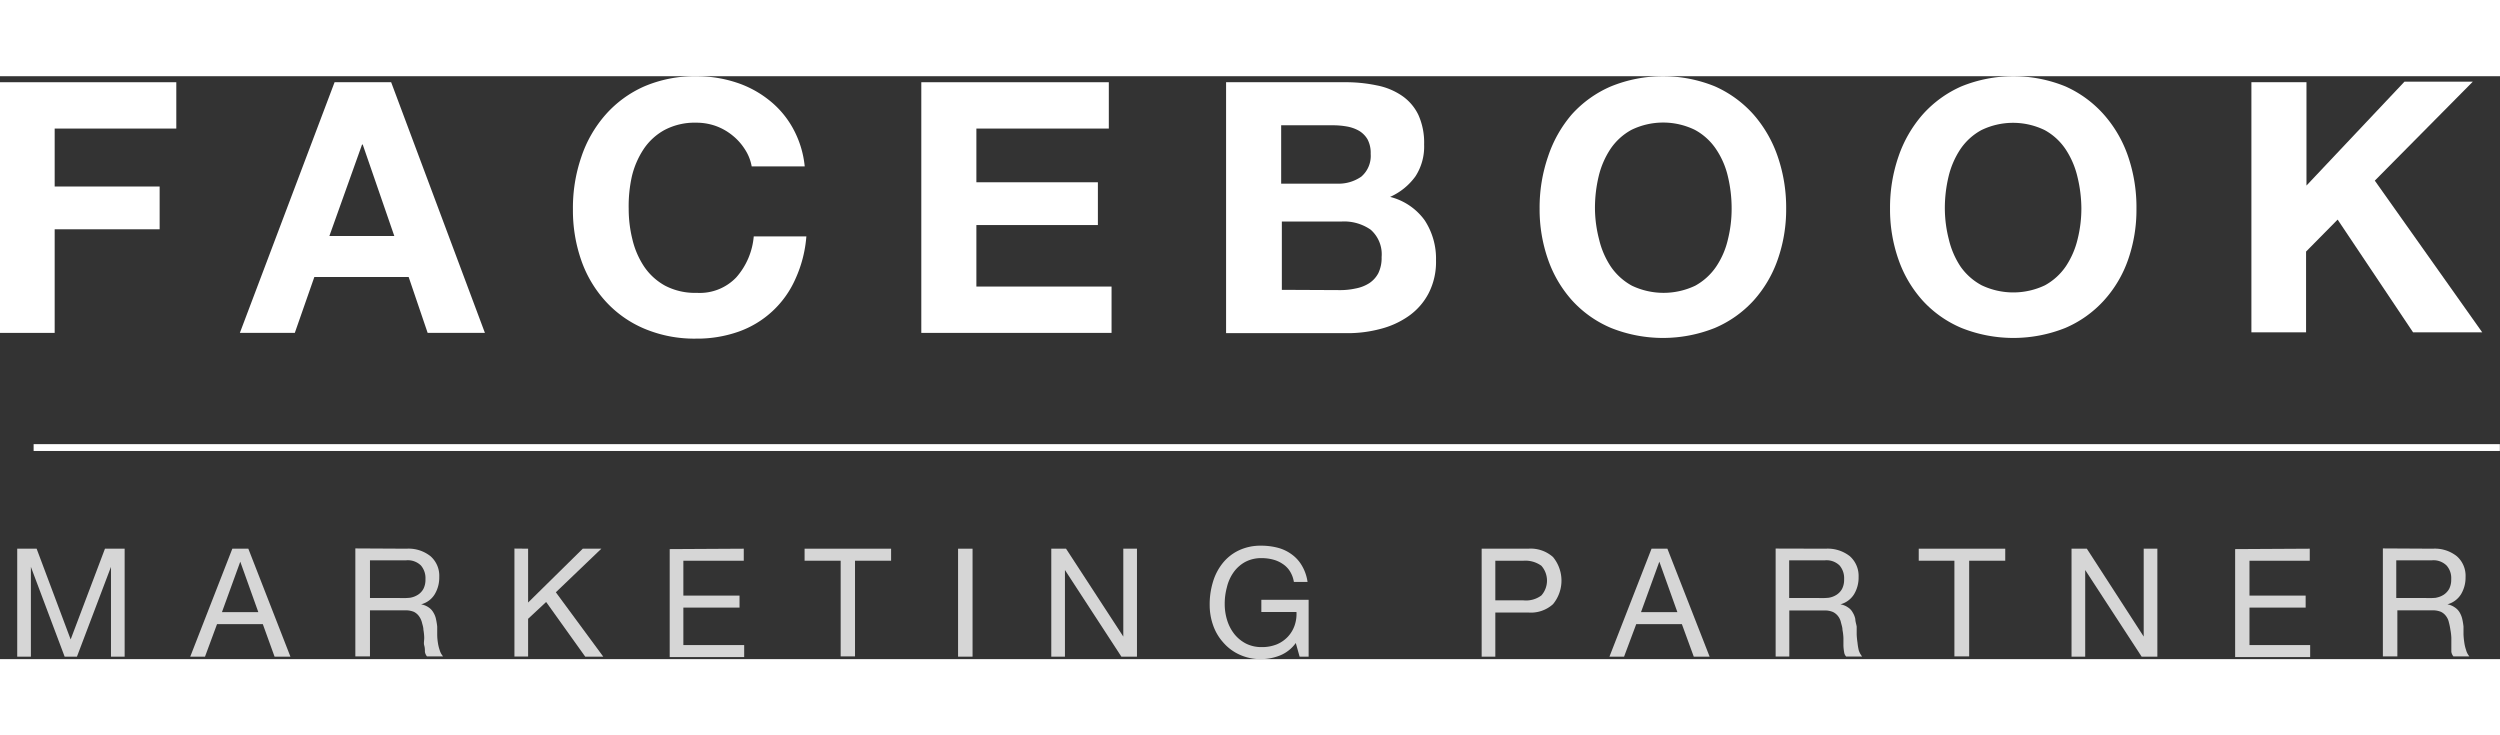
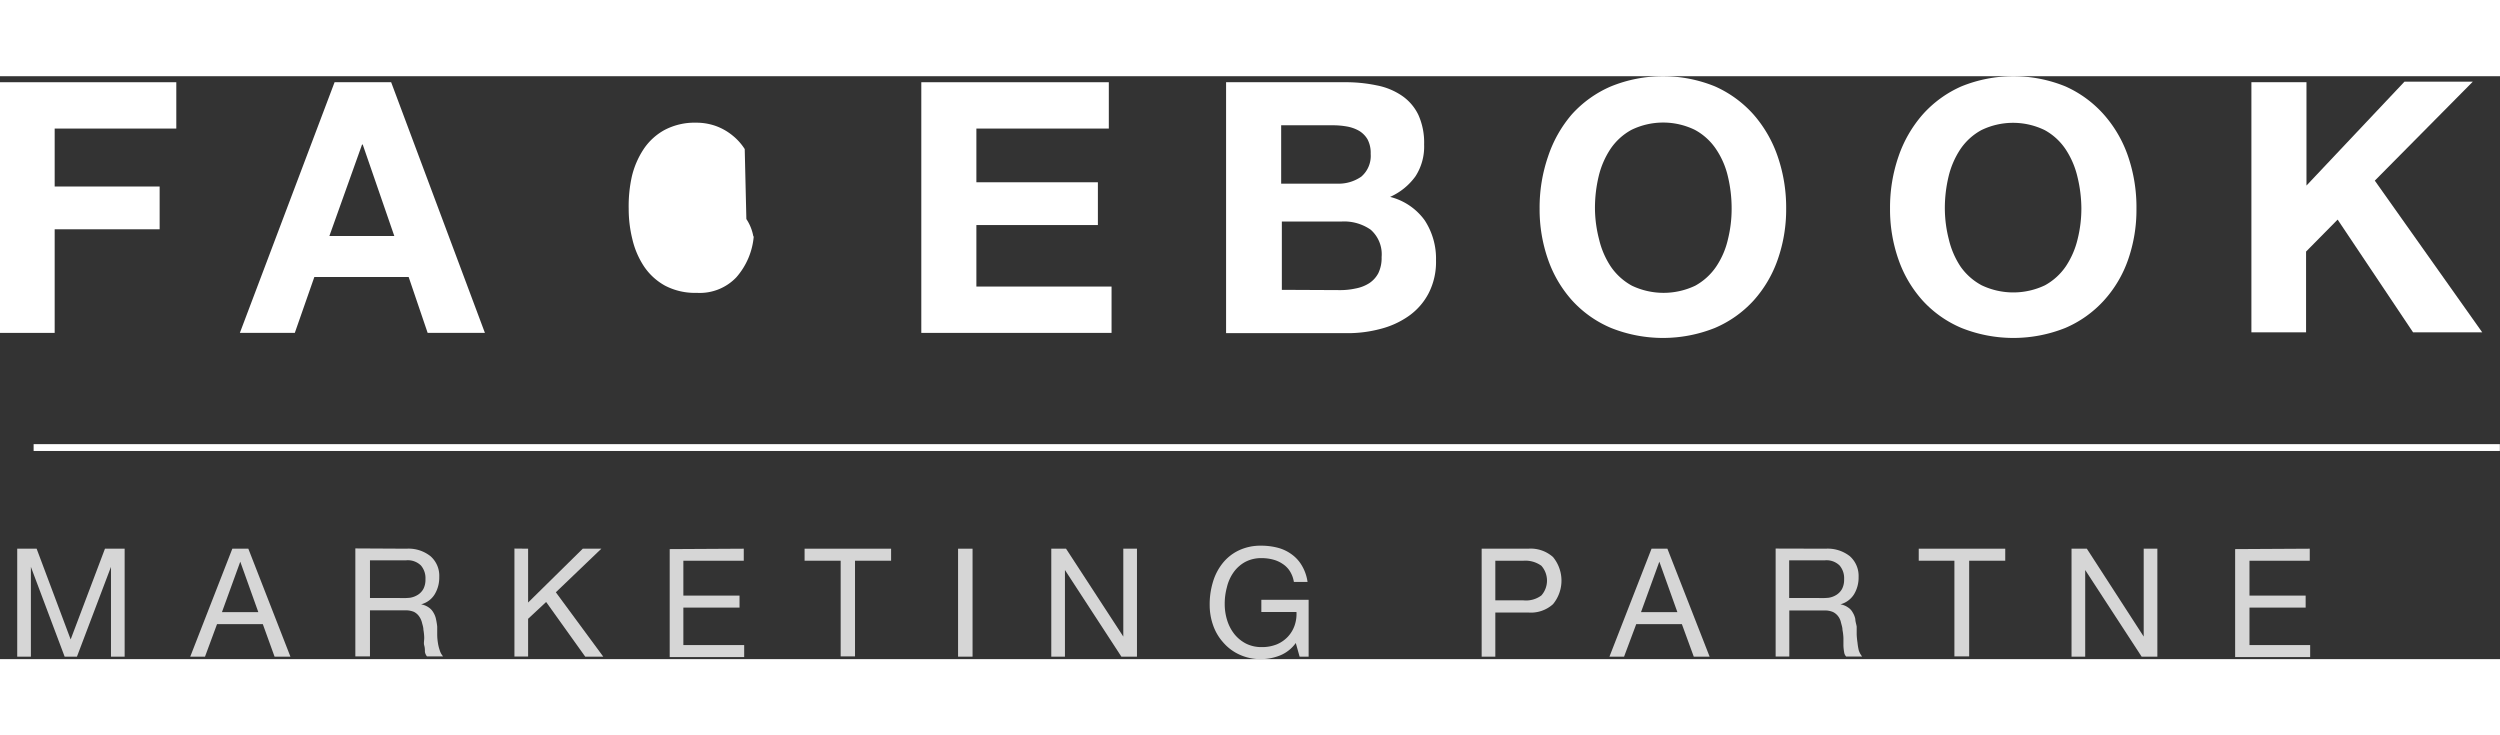
<svg xmlns="http://www.w3.org/2000/svg" viewBox="0 0 182.92 42.65" width="145">
  <rect x="0" y="0" width="182.92" height="42.65" fill="#333333" stroke="none" />
  <path d="m12.9.44v3.39h-8.9v4.24h7.68v3.13h-7.68v7.58h-4v-18.34z" fill="#fff" />
  <path d="m28.62.44 6.86 18.34h-4.19l-1.39-4.09h-6.9l-1.43 4.09h-4.02l6.93-18.34zm.23 11.25-2.31-6.69h-.05l-2.39 6.69z" fill="#fff" />
-   <path d="m54.49 5.33a4.11 4.11 0 0 0 -.9-1 4.19 4.19 0 0 0 -1.22-.69 4.25 4.25 0 0 0 -1.43-.24 4.72 4.72 0 0 0 -2.31.53 4.35 4.35 0 0 0 -1.54 1.41 6.23 6.23 0 0 0 -.86 2 10 10 0 0 0 -.23 2.35 9.22 9.22 0 0 0 .27 2.24 6.15 6.15 0 0 0 .86 2 4.42 4.42 0 0 0 1.54 1.4 4.72 4.72 0 0 0 2.31.52 3.69 3.69 0 0 0 2.89-1.13 5.2 5.2 0 0 0 1.28-3h3.85a9.18 9.18 0 0 1 -.8 3.11 7.14 7.14 0 0 1 -4.16 3.86 9.1 9.1 0 0 1 -3.11.51 9.42 9.42 0 0 1 -3.79-.73 8.08 8.08 0 0 1 -2.83-2 8.69 8.69 0 0 1 -1.78-3 11.06 11.06 0 0 1 -.61-3.73 11.46 11.46 0 0 1 .61-3.82 9 9 0 0 1 1.79-3.12 8.18 8.18 0 0 1 2.83-2.06 9.42 9.42 0 0 1 3.79-.74 9.32 9.32 0 0 1 2.87.44 7.61 7.61 0 0 1 2.41 1.27 6.8 6.8 0 0 1 1.78 2.07 7.24 7.24 0 0 1 .88 2.82h-3.88a3.35 3.35 0 0 0 -.51-1.27z" fill="#fff" />
+   <path d="m54.49 5.33a4.11 4.11 0 0 0 -.9-1 4.19 4.19 0 0 0 -1.22-.69 4.25 4.25 0 0 0 -1.43-.24 4.72 4.72 0 0 0 -2.31.53 4.35 4.35 0 0 0 -1.54 1.41 6.23 6.23 0 0 0 -.86 2 10 10 0 0 0 -.23 2.35 9.22 9.22 0 0 0 .27 2.24 6.15 6.15 0 0 0 .86 2 4.42 4.42 0 0 0 1.54 1.4 4.72 4.72 0 0 0 2.31.52 3.69 3.69 0 0 0 2.89-1.13 5.2 5.2 0 0 0 1.28-3h3.85h-3.88a3.35 3.35 0 0 0 -.51-1.27z" fill="#fff" />
  <path d="m81.13.44v3.39h-9.69v3.93h8.89v3.13h-8.89v4.5h9.89v3.39h-13.92v-18.34z" fill="#fff" />
  <path d="m98.34.44a11 11 0 0 1 2.39.23 4.91 4.91 0 0 1 1.85.76 3.57 3.57 0 0 1 1.2 1.4 4.93 4.93 0 0 1 .42 2.17 4 4 0 0 1 -.63 2.32 4.59 4.59 0 0 1 -1.86 1.51 4.46 4.46 0 0 1 2.53 1.71 5.11 5.11 0 0 1 .83 2.94 5 5 0 0 1 -.54 2.4 4.66 4.66 0 0 1 -1.45 1.66 6.28 6.28 0 0 1 -2.08.95 9.19 9.19 0 0 1 -2.4.31h-8.89v-18.36zm-.51 7.42a2.9 2.9 0 0 0 1.77-.51 2 2 0 0 0 .69-1.67 2.11 2.11 0 0 0 -.23-1.06 1.78 1.78 0 0 0 -.61-.62 2.77 2.77 0 0 0 -.89-.32 5.83 5.83 0 0 0 -1-.09h-3.82v4.27zm.23 7.79a5.22 5.22 0 0 0 1.13-.12 2.8 2.8 0 0 0 1-.39 2 2 0 0 0 .66-.73 2.55 2.55 0 0 0 .24-1.18 2.39 2.39 0 0 0 -.8-2 3.4 3.4 0 0 0 -2.1-.6h-4.4v5z" fill="#fff" />
  <path d="m113.27 5.87a9.15 9.15 0 0 1 1.73-3.07 8.22 8.22 0 0 1 2.88-2.06 10.1 10.1 0 0 1 7.59 0 8.27 8.27 0 0 1 2.83 2.06 9.15 9.15 0 0 1 1.77 3.07 11.46 11.46 0 0 1 .62 3.82 11.06 11.06 0 0 1 -.62 3.73 8.82 8.82 0 0 1 -1.77 3 8.17 8.17 0 0 1 -2.83 2 10.23 10.23 0 0 1 -7.59 0 8.12 8.12 0 0 1 -2.84-2 8.82 8.82 0 0 1 -1.77-3 11.06 11.06 0 0 1 -.62-3.73 11.46 11.46 0 0 1 .62-3.82zm3.73 6.06a6.15 6.15 0 0 0 .86 2 4.45 4.45 0 0 0 1.55 1.4 5.39 5.39 0 0 0 4.62 0 4.42 4.42 0 0 0 1.54-1.4 5.93 5.93 0 0 0 .86-2 9.22 9.22 0 0 0 .27-2.24 10 10 0 0 0 -.27-2.34 6 6 0 0 0 -.86-2 4.35 4.35 0 0 0 -1.57-1.43 5.3 5.3 0 0 0 -4.62 0 4.38 4.38 0 0 0 -1.55 1.41 6.23 6.23 0 0 0 -.86 2 10 10 0 0 0 -.27 2.34 9.22 9.22 0 0 0 .3 2.26z" fill="#fff" />
  <path d="m138.91 5.87a9.15 9.15 0 0 1 1.77-3.07 8.22 8.22 0 0 1 2.84-2.06 10.1 10.1 0 0 1 7.59 0 8.23 8.23 0 0 1 2.82 2.06 9 9 0 0 1 1.78 3.07 11.46 11.46 0 0 1 .61 3.82 11.06 11.06 0 0 1 -.61 3.73 8.69 8.69 0 0 1 -1.78 3 8.13 8.13 0 0 1 -2.82 2 10.23 10.23 0 0 1 -7.59 0 8.12 8.12 0 0 1 -2.84-2 8.82 8.82 0 0 1 -1.77-3 11.06 11.06 0 0 1 -.62-3.73 11.46 11.46 0 0 1 .62-3.82zm3.68 6.06a6.15 6.15 0 0 0 .86 2 4.45 4.45 0 0 0 1.55 1.37 5.39 5.39 0 0 0 4.62 0 4.42 4.42 0 0 0 1.54-1.4 6.15 6.15 0 0 0 .86-2 9.22 9.22 0 0 0 .27-2.24 10 10 0 0 0 -.29-2.31 6.23 6.23 0 0 0 -.86-2 4.35 4.35 0 0 0 -1.54-1.41 5.3 5.3 0 0 0 -4.62 0 4.38 4.38 0 0 0 -1.55 1.41 6.23 6.23 0 0 0 -.86 2 10 10 0 0 0 -.27 2.34 9.22 9.22 0 0 0 .29 2.24z" fill="#fff" />
  <path d="m168.76.44v7.56l7.17-7.6h5l-7.17 7.24 7.86 11.1h-5.06l-5.52-8.25-2.31 2.34v5.91h-4v-18.3z" fill="#fff" />
  <g fill="#d6d6d6">
    <path d="m2.68 34.57 2.49 6.64 2.51-6.64h1.44v7.9h-1v-6.57l-2.49 6.57h-.9l-2.47-6.57v6.57h-1v-7.9z" />
    <path d="m18.17 34.57 3.08 7.9h-1.16l-.86-2.38h-3.35l-.88 2.38h-1.08l3.08-7.9zm.73 4.64-1.32-3.69-1.34 3.69z" />
    <path d="m29.74 34.57a2.58 2.58 0 0 1 1.76.55 1.9 1.9 0 0 1 .64 1.52 2.37 2.37 0 0 1 -.33 1.26 1.64 1.64 0 0 1 -1 .74 1.43 1.43 0 0 1 .56.23 1.09 1.09 0 0 1 .34.37 1.46 1.46 0 0 1 .19.48 4.85 4.85 0 0 1 .09.55v.59a3.92 3.92 0 0 0 .05.59 3 3 0 0 0 .13.54 1.21 1.21 0 0 0 .25.46h-1.18a.72.72 0 0 1 -.15-.33c0-.14 0-.3-.05-.47s0-.36 0-.56a3.93 3.93 0 0 0 -.06-.59c0-.19-.07-.37-.11-.54a1.31 1.31 0 0 0 -.22-.46 1 1 0 0 0 -.37-.31 1.53 1.53 0 0 0 -.62-.11h-2.59v3.37h-1.07v-7.9zm.26 3.59a1.56 1.56 0 0 0 .58-.22 1.18 1.18 0 0 0 .4-.43 1.47 1.47 0 0 0 .15-.71 1.43 1.43 0 0 0 -.33-1 1.37 1.37 0 0 0 -1.08-.38h-2.65v2.76h2.19a5.12 5.12 0 0 0 .74-.02z" />
    <path d="m38.64 34.57v3.94l4-3.94h1.36l-3.33 3.19 3.47 4.71h-1.32l-2.86-4-1.32 1.23v2.76h-1v-7.9z" />
    <path d="m54.42 34.57v.88h-4.42v2.55h4.11v.88h-4.11v2.74h4.45v.88h-5.45v-7.9z" />
    <path d="m58.87 35.45v-.88h6.33v.88h-2.64v7h-1.05v-7z" />
    <path d="m71.16 34.57v7.9h-1.06v-7.9z" />
    <path d="m78 34.57 4.19 6.43v-6.43h1v7.9h-1.14l-4.13-6.34v6.34h-1v-7.9z" />
    <path d="m93.66 42.38a3.77 3.77 0 0 1 -1.39.27 3.66 3.66 0 0 1 -1.58-.33 3.45 3.45 0 0 1 -1.18-.88 3.68 3.68 0 0 1 -.75-1.27 4.44 4.44 0 0 1 -.25-1.49 5.58 5.58 0 0 1 .24-1.68 4 4 0 0 1 .71-1.37 3.35 3.35 0 0 1 1.17-.93 3.7 3.7 0 0 1 1.64-.35 4.8 4.8 0 0 1 1.22.15 3 3 0 0 1 1 .47 2.65 2.65 0 0 1 .75.81 3.22 3.22 0 0 1 .43 1.22h-1a2.07 2.07 0 0 0 -.29-.78 1.75 1.75 0 0 0 -.52-.53 2.24 2.24 0 0 0 -.7-.32 3.22 3.22 0 0 0 -.84-.11 2.49 2.49 0 0 0 -1.23.29 2.56 2.56 0 0 0 -.84.76 3.12 3.12 0 0 0 -.48 1.08 4.61 4.61 0 0 0 -.16 1.23 3.94 3.94 0 0 0 .18 1.19 3.12 3.12 0 0 0 .52 1 2.64 2.64 0 0 0 .85.7 2.51 2.51 0 0 0 1.16.26 2.88 2.88 0 0 0 1.1-.2 2.33 2.33 0 0 0 .8-.55 2.29 2.29 0 0 0 .5-.82 2.58 2.58 0 0 0 .14-1h-2.57v-.89h3.46v4.16h-.66l-.28-1a2.63 2.63 0 0 1 -1.15.91z" />
    <path d="m111.82 34.57a2.45 2.45 0 0 1 1.81.61 2.71 2.71 0 0 1 0 3.45 2.41 2.41 0 0 1 -1.81.61h-2.41v3.23h-1v-7.9zm-.35 3.78a1.87 1.87 0 0 0 1.31-.36 1.64 1.64 0 0 0 0-2.17 2 2 0 0 0 -1.31-.37h-2.06v2.9z" />
    <path d="m122 34.57 3.09 7.9h-1.16l-.87-2.38h-3.34l-.89 2.38h-1.07l3.08-7.9zm.73 4.64-1.32-3.69-1.34 3.69z" />
    <path d="m133.58 34.57a2.62 2.62 0 0 1 1.77.55 1.93 1.93 0 0 1 .64 1.52 2.37 2.37 0 0 1 -.33 1.26 1.69 1.69 0 0 1 -1 .74 1.37 1.37 0 0 1 .56.23 1 1 0 0 1 .34.37 1.46 1.46 0 0 1 .19.48c0 .18.07.36.1.55v.59a5.9 5.9 0 0 0 .06.59 4.28 4.28 0 0 0 .09.55 1.36 1.36 0 0 0 .25.46h-1.17a.56.56 0 0 1 -.15-.33 3.23 3.23 0 0 1 -.05-.47c0-.17 0-.36 0-.56a4 4 0 0 0 -.07-.59c0-.19-.07-.37-.11-.54a1.14 1.14 0 0 0 -.21-.46 1.06 1.06 0 0 0 -.38-.31 1.5 1.5 0 0 0 -.62-.11h-2.57v3.37h-1v-7.9zm.22 3.59a1.49 1.49 0 0 0 .58-.22 1.18 1.18 0 0 0 .4-.43 1.47 1.47 0 0 0 .15-.71 1.43 1.43 0 0 0 -.33-1 1.36 1.36 0 0 0 -1.07-.38h-2.62v2.76h2.2a5.09 5.09 0 0 0 .69-.02z" />
    <path d="m140.39 35.45v-.88h6.33v.88h-2.64v7h-1.08v-7z" />
    <path d="m152.69 34.57 4.16 6.43v-6.43h1v7.9h-1.15l-4.13-6.34v6.34h-1v-7.9z" />
    <path d="m169 34.57v.88h-4.41v2.55h4.11v.88h-4.11v2.74h4.44v.88h-5.49v-7.9z" />
-     <path d="m178 34.57a2.58 2.58 0 0 1 1.76.55 1.9 1.9 0 0 1 .64 1.52 2.37 2.37 0 0 1 -.33 1.26 1.69 1.69 0 0 1 -1 .74 1.38 1.38 0 0 1 .55.23 1.12 1.12 0 0 1 .35.37 1.72 1.72 0 0 1 .19.48 4.85 4.85 0 0 1 .09.55v.59a5.9 5.9 0 0 0 .06.59 3 3 0 0 0 .13.54 1.19 1.19 0 0 0 .24.46h-1.17a.72.72 0 0 1 -.15-.33c0-.14 0-.3 0-.47s0-.36 0-.56a4 4 0 0 0 -.07-.59 4.29 4.29 0 0 0 -.11-.54 1.14 1.14 0 0 0 -.21-.46 1 1 0 0 0 -.37-.31 1.56 1.56 0 0 0 -.62-.11h-2.57v3.37h-1.06v-7.9zm.22 3.59a1.56 1.56 0 0 0 .58-.22 1.27 1.27 0 0 0 .4-.43 1.47 1.47 0 0 0 .15-.71 1.38 1.38 0 0 0 -.34-1 1.36 1.36 0 0 0 -1.07-.38h-2.61v2.76h2.19a5.24 5.24 0 0 0 .74-.02z" />
  </g>
  <path d="m2.46 26.92h180.45v.5h-180.45z" fill="#fff" />
</svg>